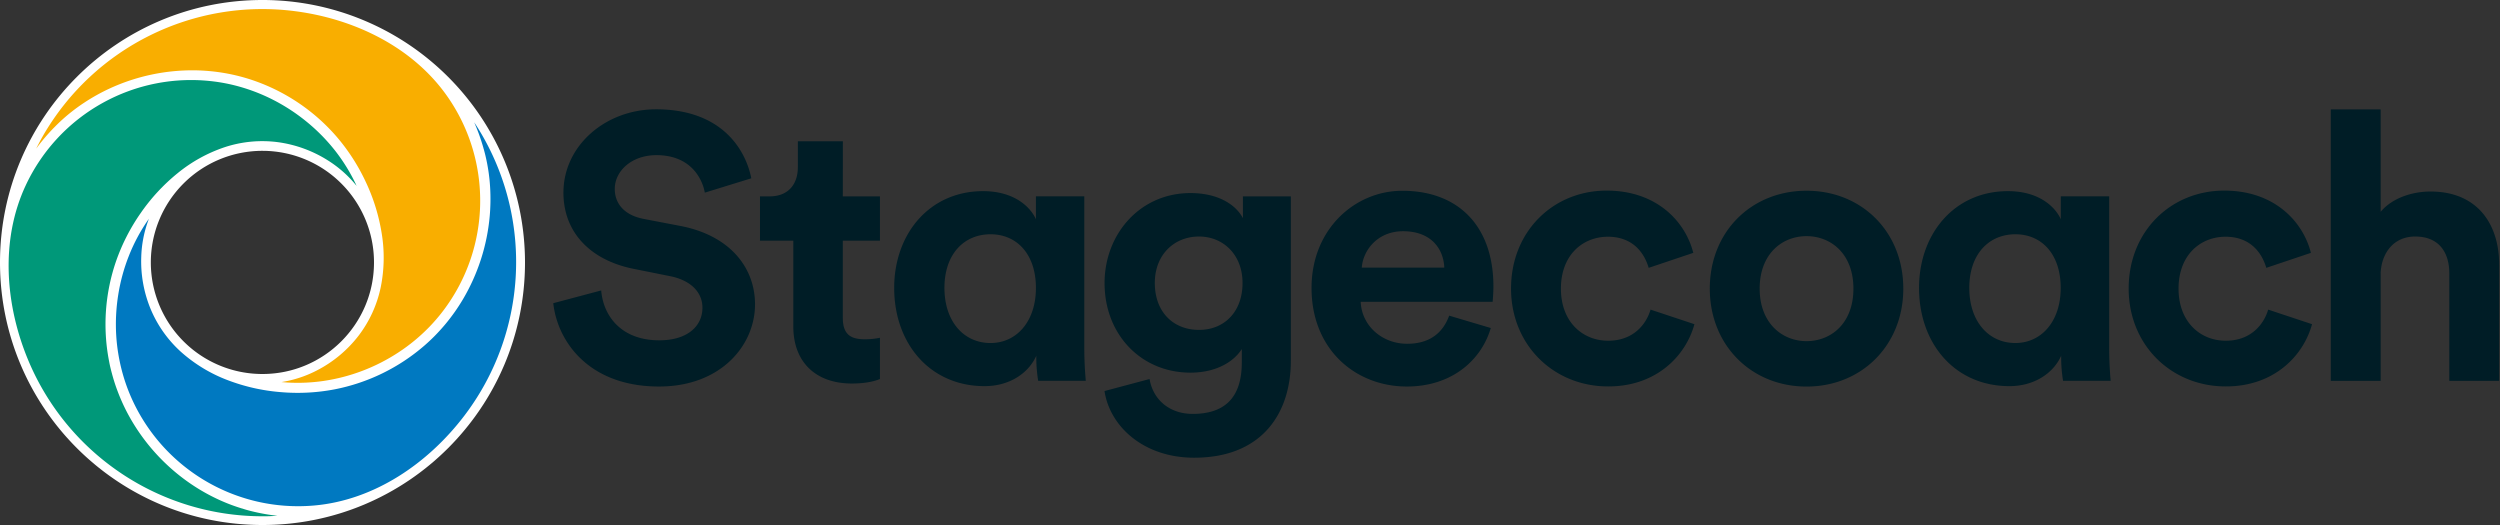
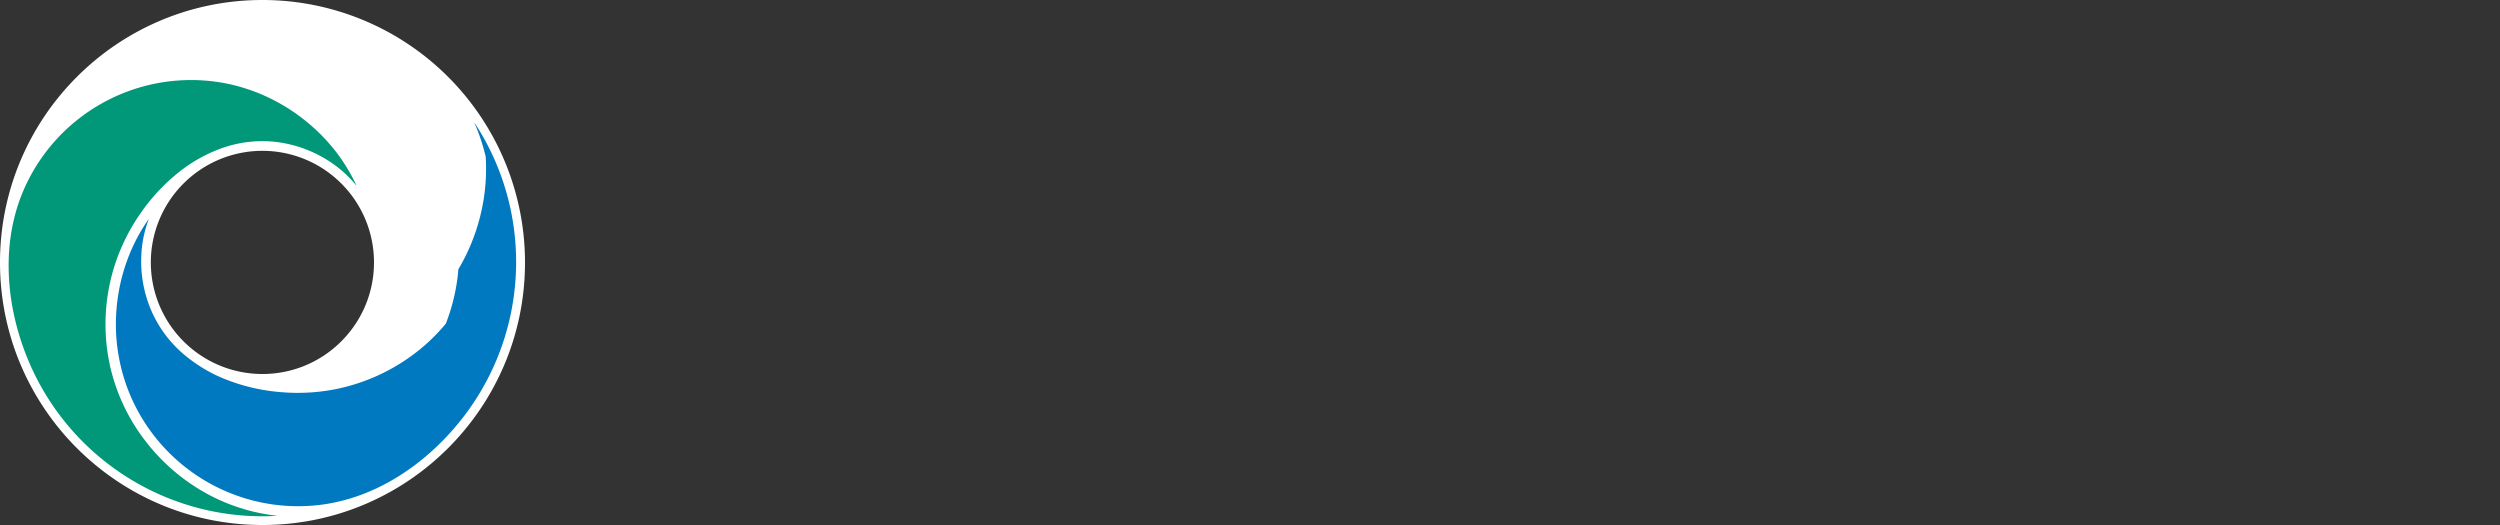
<svg xmlns="http://www.w3.org/2000/svg" width="600" height="126" viewBox="0 0 600 126">
  <rect x="0" y="0" width="600" height="126" fill="#333333" stroke="none" />
  <g fill="none">
    <path fill="#FFF" d="M63 0C28.206 0 0 28.206 0 63s28.206 63 63 63 63-28.206 63-63A63 63 0 0 0 63 0zm0 89.76A26.78 26.78 0 1 1 89.76 63C89.749 77.775 77.775 89.749 63 89.76z" />
-     <path fill="#F9AE00" d="M14.445 29.175a43.535 43.535 0 0 1 5.77-4.535 46.525 46.525 0 0 1 6.155-3.425 47.46 47.46 0 0 1 20.455-4.335 45.93 45.93 0 0 1 7 .645 44.843 44.843 0 0 1 6.955 1.77 46.39 46.39 0 0 1 20.035 13.54 47.3 47.3 0 0 1 6.93 10.74 45.82 45.82 0 0 1 3.88 12.535 35.83 35.83 0 0 1-.26 12.875 28.845 28.845 0 0 1-5.3 11.57 29.85 29.85 0 0 1-9.825 8.25 27.785 27.785 0 0 1-7.74 2.725l-.945.17a43 43 0 0 0 10.075-.27 44.6 44.6 0 0 0 17.91-6.795A43.605 43.605 0 0 0 103 78.5a42.245 42.245 0 0 0 3.355-3.905c11.475-15.117 11.88-35.913 1-51.465C99.025 11.215 84.935 4.5 70.78 2.68c-24.339-3.144-48.182 8.648-60.455 29.9-.345.605-.685 1.22-1 1.835-.1.19-.195.38-.295.565-.1.185-.23.465-.35.695l.37-.5c.045-.06.085-.12.13-.175.35-.46.71-.91 1.075-1.355l.175-.215a54.18 54.18 0 0 1 1.115-1.29l.195-.21c.38-.425.77-.84 1.17-1.25l.18-.175a48.721 48.721 0 0 1 1.355-1.33z" />
-     <path fill="#0079C1" d="M116.57 37.625a43.55 43.55 0 0 1 1.055 7.275c.144 2.35.11 4.71-.1 7.055a47.5 47.5 0 0 1-6.46 19.945A46 46 0 0 1 107 77.67a47.602 47.602 0 0 1-2.845 3.13c-.7.7-1.425 1.375-2.165 2.025A46.5 46.5 0 0 1 80.22 93.46a47.04 47.04 0 0 1-12.785.655 45.905 45.905 0 0 1-12.825-2.89 35.9 35.9 0 0 1-11.045-6.66 28.825 28.825 0 0 1-7.405-10.38 29.945 29.945 0 0 1-2.255-12.65c.095-2.766.6-5.503 1.5-8.12.11-.305.215-.605.33-.905a42.365 42.365 0 0 0-4.8 8.885 44.125 44.125 0 0 0-2.55 9.31 44.72 44.72 0 0 0-.5 9.635 43.96 43.96 0 0 0 1.615 9.53 42.825 42.825 0 0 0 1.71 4.865c7.4 17.514 25.255 28.254 44.195 26.585 14.5-1.275 27.375-10.165 36.03-21.545 14.884-19.565 16.552-46.158 4.23-67.43a55.569 55.569 0 0 0-1.09-1.8c-.11-.18-.225-.355-.34-.535-.115-.18-.285-.435-.43-.65.085.185.165.375.245.565.03.065.055.135.085.2.225.53.435 1.07.64 1.61.035.085.065.17.1.26.195.53.385 1.07.56 1.61l.09.275c.175.545.34 1.09.5 1.64 0 .08.045.16.07.245.155.565.305 1.135.44 1.705.01.03.02.105.035.155z" />
+     <path fill="#0079C1" d="M116.57 37.625c.144 2.35.11 4.71-.1 7.055a47.5 47.5 0 0 1-6.46 19.945A46 46 0 0 1 107 77.67a47.602 47.602 0 0 1-2.845 3.13c-.7.7-1.425 1.375-2.165 2.025A46.5 46.5 0 0 1 80.22 93.46a47.04 47.04 0 0 1-12.785.655 45.905 45.905 0 0 1-12.825-2.89 35.9 35.9 0 0 1-11.045-6.66 28.825 28.825 0 0 1-7.405-10.38 29.945 29.945 0 0 1-2.255-12.65c.095-2.766.6-5.503 1.5-8.12.11-.305.215-.605.33-.905a42.365 42.365 0 0 0-4.8 8.885 44.125 44.125 0 0 0-2.55 9.31 44.72 44.72 0 0 0-.5 9.635 43.96 43.96 0 0 0 1.615 9.53 42.825 42.825 0 0 0 1.71 4.865c7.4 17.514 25.255 28.254 44.195 26.585 14.5-1.275 27.375-10.165 36.03-21.545 14.884-19.565 16.552-46.158 4.23-67.43a55.569 55.569 0 0 0-1.09-1.8c-.11-.18-.225-.355-.34-.535-.115-.18-.285-.435-.43-.65.085.185.165.375.245.565.03.065.055.135.085.2.225.53.435 1.07.64 1.61.035.085.065.17.1.26.195.53.385 1.07.56 1.61l.09.275c.175.545.34 1.09.5 1.64 0 .08.045.16.07.245.155.565.305 1.135.44 1.705.01.03.02.105.035.155z" />
    <path fill="#009879" d="M58.035 122.025a43.455 43.455 0 0 1-6.825-2.725 46.075 46.075 0 0 1-6.06-3.62 47.5 47.5 0 0 1-14.035-15.57 45.645 45.645 0 0 1-2.96-6.41c-.5-1.32-.92-2.665-1.285-4.03-.26-.955-.5-1.92-.675-2.89a46.445 46.445 0 0 1 1.685-24.165 47.395 47.395 0 0 1 5.83-11.4 46 46 0 0 1 8.925-9.655 35.89 35.89 0 0 1 11.29-6.235 28.895 28.895 0 0 1 12.69-1.215A30 30 0 0 1 78.7 38.5a27.935 27.935 0 0 1 6.27 5.38l.62.735A43.035 43.035 0 0 0 80.3 36a44.5 44.5 0 0 0-6.8-6.86 45.085 45.085 0 0 0-8.095-5.255 43.87 43.87 0 0 0-9.04-3.385 42.425 42.425 0 0 0-5.065-.95C32.437 17.198 14.21 27.275 6.17 44.5c-6.17 13.21-4.895 28.795.625 42 9.492 22.677 31.681 37.43 56.265 37.405.695 0 1.395 0 2.095-.045l.64-.025.775-.045-.61-.075-.215-.025a39.331 39.331 0 0 1-1.715-.25l-.275-.045c-.56-.095-1.12-.205-1.675-.32l-.28-.06c-.56-.12-1.12-.25-1.67-.39l-.245-.065a21.205 21.205 0 0 1-1.7-.5l-.15-.035z" />
-     <path fill="#001D26" d="M285.705 46.335c7 0 11.065 3.06 12.595 6.03v-5.23h11.5v39.5c0 12.15-6.57 23.215-23.215 23.215-12.15 0-20.25-7.555-21.5-16l10.81-2.885c.81 4.86 4.68 8.37 10.35 8.37 7.555 0 11.785-3.78 11.785-12.33v-3.24c-1.8 2.88-5.94 5.67-12.325 5.67-11.79 0-20.61-9.09-20.61-21.5 0-11.7 8.46-21.6 20.61-21.6zm147.865-.56c13.22 0 23.22 9.82 23.22 23.5 0 13.59-10 23.5-23.22 23.5-13.22 0-23.22-9.9-23.22-23.5 0-13.68 10-23.5 23.22-23.5zM157.455 26.23c15.5 0 21.42 9.36 22.86 16.56l-11.16 3.445c-.63-3.5-3.5-9-11.61-9-6.03 0-10 3.87-10 8.1 0 3.5 2.25 6.3 6.93 7.2l8.91 1.71c11.61 2.25 17.82 9.81 17.82 18.81 0 9.81-8.19 19.71-23.04 19.71-16.92 0-24.39-10.89-25.38-20l11.5-3.06c.54 6.3 4.95 11.97 13.95 11.97 6.66 0 10.35-3.33 10.35-7.83 0-3.69-2.79-6.57-7.74-7.56l-8.88-1.785c-10.17-2.07-16.74-8.64-16.74-18.27 0-11.34 10.17-20 22.23-20zM336.55 45.785c13.68 0 21.87 8.73 21.87 22.95 0 1.71-.18 3.5-.18 3.69h-31.68c.27 5.85 5.22 10.08 11.16 10.08 5.58 0 8.64-2.79 10.08-6.75l9.99 2.97c-2.25 7.65-9.27 14.04-20.16 14.04-12.15 0-22.86-8.73-22.86-23.67 0-14.13 10.44-23.31 21.78-23.31zm49.05-.04c12.06 0 18.9 7.47 20.79 14.94l-10.71 3.6c-1.08-3.69-3.87-7.47-9.81-7.47-6.12.04-11.25 4.45-11.25 12.46 0 8 5.22 12.5 11.34 12.5s9.18-4.05 10.17-7.47l10.53 3.5c-2 7.38-8.91 14.94-20.7 14.94-13.05 0-23.31-9.9-23.31-23.5 0-13.68 10.08-23.5 22.95-23.5zm148.23 0c12.06 0 18.9 7.47 20.79 14.94l-10.71 3.6c-1.08-3.69-3.87-7.47-9.81-7.47-6.1.04-11.25 4.45-11.25 12.46 0 8 5.22 12.5 11.34 12.5s9.18-4.05 10.17-7.47l10.53 3.5c-2 7.38-8.91 14.94-20.7 14.94-13.05 0-23.31-9.9-23.31-23.5 0-13.68 10.08-23.5 22.95-23.5zm-297.895.13c7.92 0 11.605 4.23 12.685 6.75v-5.5h11.61v36.27c0 3.96.27 7 .36 8h-11.43a35.93 35.93 0 0 1-.45-5.5v-.51c-1.89 4.23-6.475 7.29-12.415 7.29-13.05 0-21.69-10.17-21.69-23.58 0-12.96 8.46-23.22 21.33-23.22zm245.965 0c7.92 0 11.61 4.23 12.69 6.75v-5.5h11.61v36.27c0 3.96.27 7 .36 8h-11.43a35.93 35.93 0 0 1-.45-5.5v-.51c-1.89 4.23-6.5 7.29-12.42 7.29-13.05 0-21.69-10.17-21.69-23.58 0-12.96 8.46-23.22 21.33-23.22zm-279.615-11.97-.01 13.23h8.91v10.62h-8.91v18.54c0 3.87 1.8 5.13 5.22 5.13a17.37 17.37 0 0 0 3.69-.36v9.9c-1.08.45-3.24 1.08-6.75 1.08-8.64 0-14.04-5.13-14.04-13.68v-20.61h-8v-10.62h2.25c4.68 0 6.84-3.06 6.84-7v-6.23h10.8zm369.075-7.65v24.57c2.88-3.42 7.74-4.86 11.97-4.86 11.25 0 16.47 7.83 16.47 17.55v27.9h-11.97v-25.83c0-4.95-2.43-8.82-8.19-8.82-5.04 0-8 3.78-8.28 8.64v26.01h-11.97v-65.16h11.97zm-333.625 29.97c-6.39 0-11.07 4.77-11.07 12.87 0 8.01 4.59 13.23 11.07 13.23 6.21 0 10.885-5.13 10.885-13.23 0-8.1-4.585-12.87-10.885-12.87zm245.965 0c-6.39 0-11.07 4.77-11.07 12.87 0 7.889 4.452 13.071 10.777 13.226l.283.003.271-.003c6.07-.152 10.609-5.249 10.609-13.226 0-8.1-4.57-12.87-10.87-12.87zm-50.13.45c-5.85 0-11.25 4.23-11.25 12.6 0 8.28 5.4 12.6 11.25 12.6s11.25-4.23 11.25-12.6-5.4-12.6-11.25-12.6zm-145.795.09c-5.94 0-10.62 4.32-10.62 11.16 0 6.93 4.41 11.25 10.62 11.25 6.115 0 10.435-4.41 10.435-11.25s-4.68-11.16-10.435-11.16zm48.955-1.27c-6.21 0-9.63 4.68-9.9 8.73h19.8c-.18-4.41-3.06-8.73-9.9-8.73z" />
  </g>
</svg>